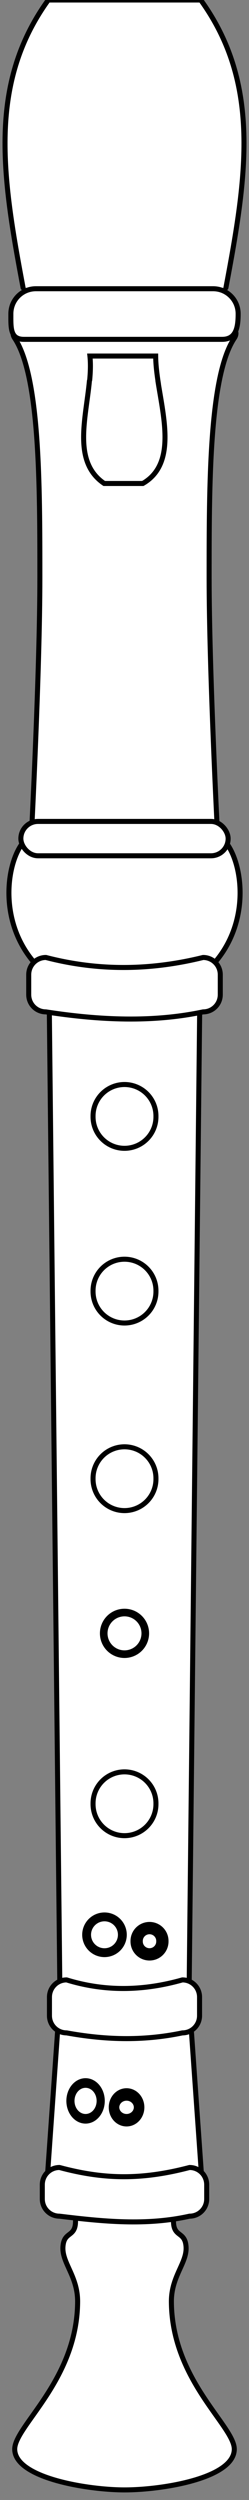
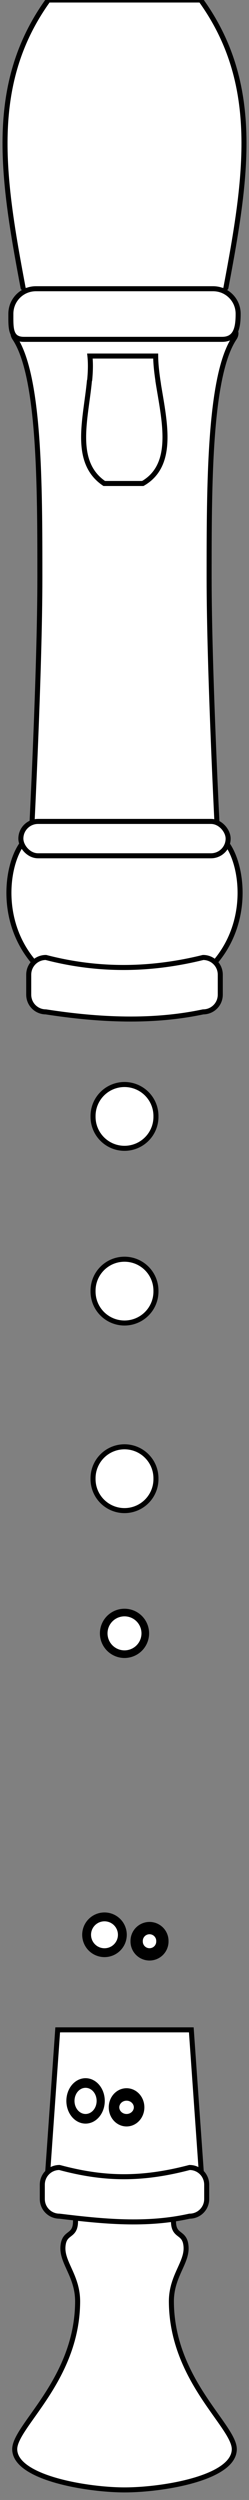
<svg xmlns="http://www.w3.org/2000/svg" width="49.539" height="496.496">
  <rect width="100%" height="100%" fill="#808080" stroke="none" />
  <title>blank recorder</title>
  <g>
    <title>Layer 1</title>
    <g id="layer1">
      <path fill="#ffffff" fill-rule="nonzero" stroke="#000000" stroke-linecap="round" stroke-miterlimit="4" stroke-dashoffset="0" id="path2261" d="m9.498,431.289c10.392,3.158 20.539,2.651 30.543,0l-1.982,-28.161l-26.579,0l-1.982,28.161z" />
-       <path fill="#ffffff" fill-rule="nonzero" stroke="#000000" stroke-linecap="round" stroke-miterlimit="4" stroke-dashoffset="0" id="path2259" d="m11.897,393.636c8.972,7.611 17.479,6.151 25.745,0l2.086,-193.167l-29.917,0l2.086,193.167z" />
      <path fill="#ffffff" fill-rule="nonzero" stroke="#000000" stroke-linecap="round" stroke-miterlimit="4" stroke-dashoffset="0" id="path2257" d="m43.274,165.631c0,0 -1.669,-32.542 -1.669,-50.899c0,-18.357 0,-40.052 5.006,-47.562c5.006,-7.51 -48.691,-7.51 -43.685,0c5.006,7.51 5.006,29.205 5.006,47.562c0,18.357 -1.669,50.899 -1.669,50.899" />
      <path fill="#ffffff" fill-rule="nonzero" stroke="#000000" stroke-linecap="round" stroke-miterlimit="4" stroke-dashoffset="0" id="path2255" d="m44.943,57.157c4.202,-22.227 6.978,-40.551 -5.006,-57.157l-30.334,0c-11.985,16.607 -9.208,34.93 -5.006,57.157" />
      <path fill="#ffffff" fill-rule="nonzero" stroke="#000000" stroke-linecap="round" stroke-miterlimit="4" stroke-dashoffset="0" id="path2253" d="m7.099,191.498c7.51,8.344 27.831,8.344 35.341,0c7.51,-8.344 5.841,-20.026 2.503,-24.198c-3.338,-4.172 -37.01,-4.172 -40.347,0c-3.338,4.172 -5.006,15.854 2.503,24.198z" />
      <path fill="#ffffff" fill-rule="nonzero" stroke="#000000" stroke-linecap="round" stroke-miterlimit="4" stroke-dashoffset="0" id="path2170" d="m15.026,441.093c0,-3.334 19.487,-3.334 19.487,0c0,3.334 2.294,1.947 2.503,5.111c0.214,3.234 -2.954,5.84 -2.92,10.952c0.104,15.645 12.621,24.72 12.516,29.309c-0.133,5.735 -14.373,8.031 -21.842,8.031c-7.136,0 -21.709,-2.296 -21.842,-8.031c-0.104,-4.589 12.412,-13.664 12.516,-29.309c0.034,-5.112 -3.135,-7.718 -2.92,-10.952c0.209,-3.164 2.503,-1.776 2.503,-5.111z" />
      <path fill="#ffffff" fill-rule="nonzero" stroke="#000000" stroke-linecap="round" stroke-miterlimit="4" stroke-dashoffset="0" id="rect2196" d="m7.138,57.342l35.264,0c2.757,0 4.977,2.22 4.977,4.977c0,2.757 -0.433,5.076 -3.19,5.076l-39.432,0c-2.757,0 -2.595,-2.319 -2.595,-5.076c0,-2.757 2.22,-4.977 4.977,-4.977z" />
      <rect fill="#ffffff" fill-rule="nonzero" stroke="#000000" stroke-linecap="round" stroke-miterlimit="4" stroke-dashoffset="0" ry="3.413" y="163.135" x="4.151" height="6.825" width="41.237" id="rect2198" />
      <path fill="#ffffff" fill-rule="nonzero" stroke="#000000" stroke-linecap="round" stroke-miterlimit="4" stroke-dashoffset="0" id="rect2200" d="m9.128,190.152c10.83,2.815 21.211,2.489 31.283,0c1.891,0 3.413,1.522 3.413,3.413l0,3.981c0,1.891 -1.522,3.413 -3.413,3.413c-10.005,2.116 -20.522,1.665 -31.283,0c-1.891,0 -3.413,-1.522 -3.413,-3.413l0,-3.981c0,-1.891 1.522,-3.413 3.413,-3.413z" />
-       <path fill="#ffffff" fill-rule="nonzero" stroke="#000000" stroke-linecap="round" stroke-miterlimit="4" stroke-dashoffset="0" id="rect2203" d="m13.252,393.207c7.679,2.37 15.357,2.178 23.036,0c1.891,0 3.413,1.522 3.413,3.413l0,3.697c0,1.891 -1.522,3.413 -3.413,3.413c-8.102,1.695 -15.689,1.329 -23.036,0c-1.891,0 -3.413,-1.522 -3.413,-3.413l0,-3.697c0,-1.891 1.522,-3.413 3.413,-3.413z" />
      <path fill="#ffffff" fill-rule="nonzero" stroke="#000000" stroke-linecap="round" stroke-miterlimit="4" stroke-dashoffset="0" id="rect2206" d="m11.83,430.462c8.626,2.316 16.115,2.568 25.879,0c1.891,0 3.413,1.522 3.413,3.413l0,2.844c0,1.891 -1.522,3.413 -3.413,3.413c-8.626,1.927 -17.253,1.05 -25.879,0c-1.891,0 -3.413,-1.522 -3.413,-3.413l0,-2.844c0,-1.891 1.522,-3.413 3.413,-3.413z" />
      <path fill="#ffffff" fill-rule="nonzero" stroke="#000000" stroke-linecap="round" stroke-miterlimit="4" stroke-dashoffset="0" id="path2249" d="m17.829,75.665c0.162,-1.719 0.225,-3.391 0.061,-4.956l0,0l13.082,0c0.013,1.755 0.25,3.64 0.553,5.57" />
      <path fill="#ffffff" fill-rule="nonzero" stroke="#000000" stroke-linecap="round" stroke-miterlimit="4" stroke-dashoffset="0" id="rect2209" d="m31.42,75.679c1.2,7.635 3.539,16.571 -3.007,20.341l-7.679,0c-6.283,-4.266 -3.657,-12.8 -2.94,-20.39" />
      <path fill="#ffffff" fill-rule="nonzero" stroke="#000000" stroke-linecap="round" stroke-miterlimit="4" stroke-dashoffset="0" d="m31.026,221.72a6.257,6.257 0 1 1 -12.513,0a6.257,6.257 0 1 1 12.513,0z" id="path2214" />
      <path fill="#ffffff" fill-rule="nonzero" stroke="#000000" stroke-linecap="round" stroke-miterlimit="4" stroke-dashoffset="0" d="m31.026,256.415a6.257,6.257 0 1 1 -12.513,0a6.257,6.257 0 1 1 12.513,0z" id="path2218" />
      <path fill="#ffffff" fill-rule="nonzero" stroke="#000000" stroke-linecap="round" stroke-miterlimit="4" stroke-dashoffset="0" d="m31.026,293.67a6.257,6.257 0 1 1 -12.513,0a6.257,6.257 0 1 1 12.513,0z" id="path2220" />
      <path fill="#ffffff" fill-rule="nonzero" stroke="#000000" stroke-width="1.513" stroke-linecap="round" stroke-miterlimit="4" stroke-dashoffset="0" d="m28.904,324.384a4.134,4.134 0 1 1 -8.269,0a4.134,4.134 0 1 1 8.269,0z" id="path2222" />
-       <path fill="#ffffff" fill-rule="nonzero" stroke="#000000" stroke-linecap="round" stroke-miterlimit="4" stroke-dashoffset="0" d="m31.026,358.227a6.257,6.257 0 1 1 -12.513,0a6.257,6.257 0 1 1 12.513,0z" id="path2224" />
      <g fill="#2b1100" stroke="#000000" id="g2233">
        <path fill="#ffffff" fill-rule="nonzero" stroke="#000000" stroke-width="1.76" stroke-linecap="round" stroke-miterlimit="4" stroke-dashoffset="0" d="m24.343,384.248a3.555,3.555 0 1 1 -7.11,0a3.555,3.555 0 1 1 7.11,0z" id="path2216" />
        <path fill="#ffffff" fill-rule="nonzero" stroke="#000000" stroke-width="2.444" stroke-linecap="round" stroke-miterlimit="4" stroke-dashoffset="0" id="path2228" d="m32.306,385.528a2.56,2.56 0 1 1 -5.119,0a2.56,2.56 0 1 1 5.119,0z" />
      </g>
      <g fill="#2b1100" stroke="#000000" stroke-width="1.087" transform="matrix(0.847 0 0 1 44.828 0)" id="g2237">
        <path fill="#ffffff" fill-rule="nonzero" stroke="#000000" stroke-width="1.912" stroke-linecap="round" stroke-miterlimit="4" stroke-dashoffset="0" id="path2226" d="m-29.272,417.238a3.555,3.555 0 1 1 -7.11,0a3.555,3.555 0 1 1 7.11,0z" />
        <path fill="#ffffff" fill-rule="nonzero" stroke="#000000" stroke-width="2.476" stroke-linecap="round" stroke-miterlimit="4" stroke-dashoffset="0" id="path2230" d="m-20.252,418.517a2.946,2.56 0 1 1 -5.892,0a2.946,2.56 0 1 1 5.892,0z" />
      </g>
    </g>
  </g>
</svg>